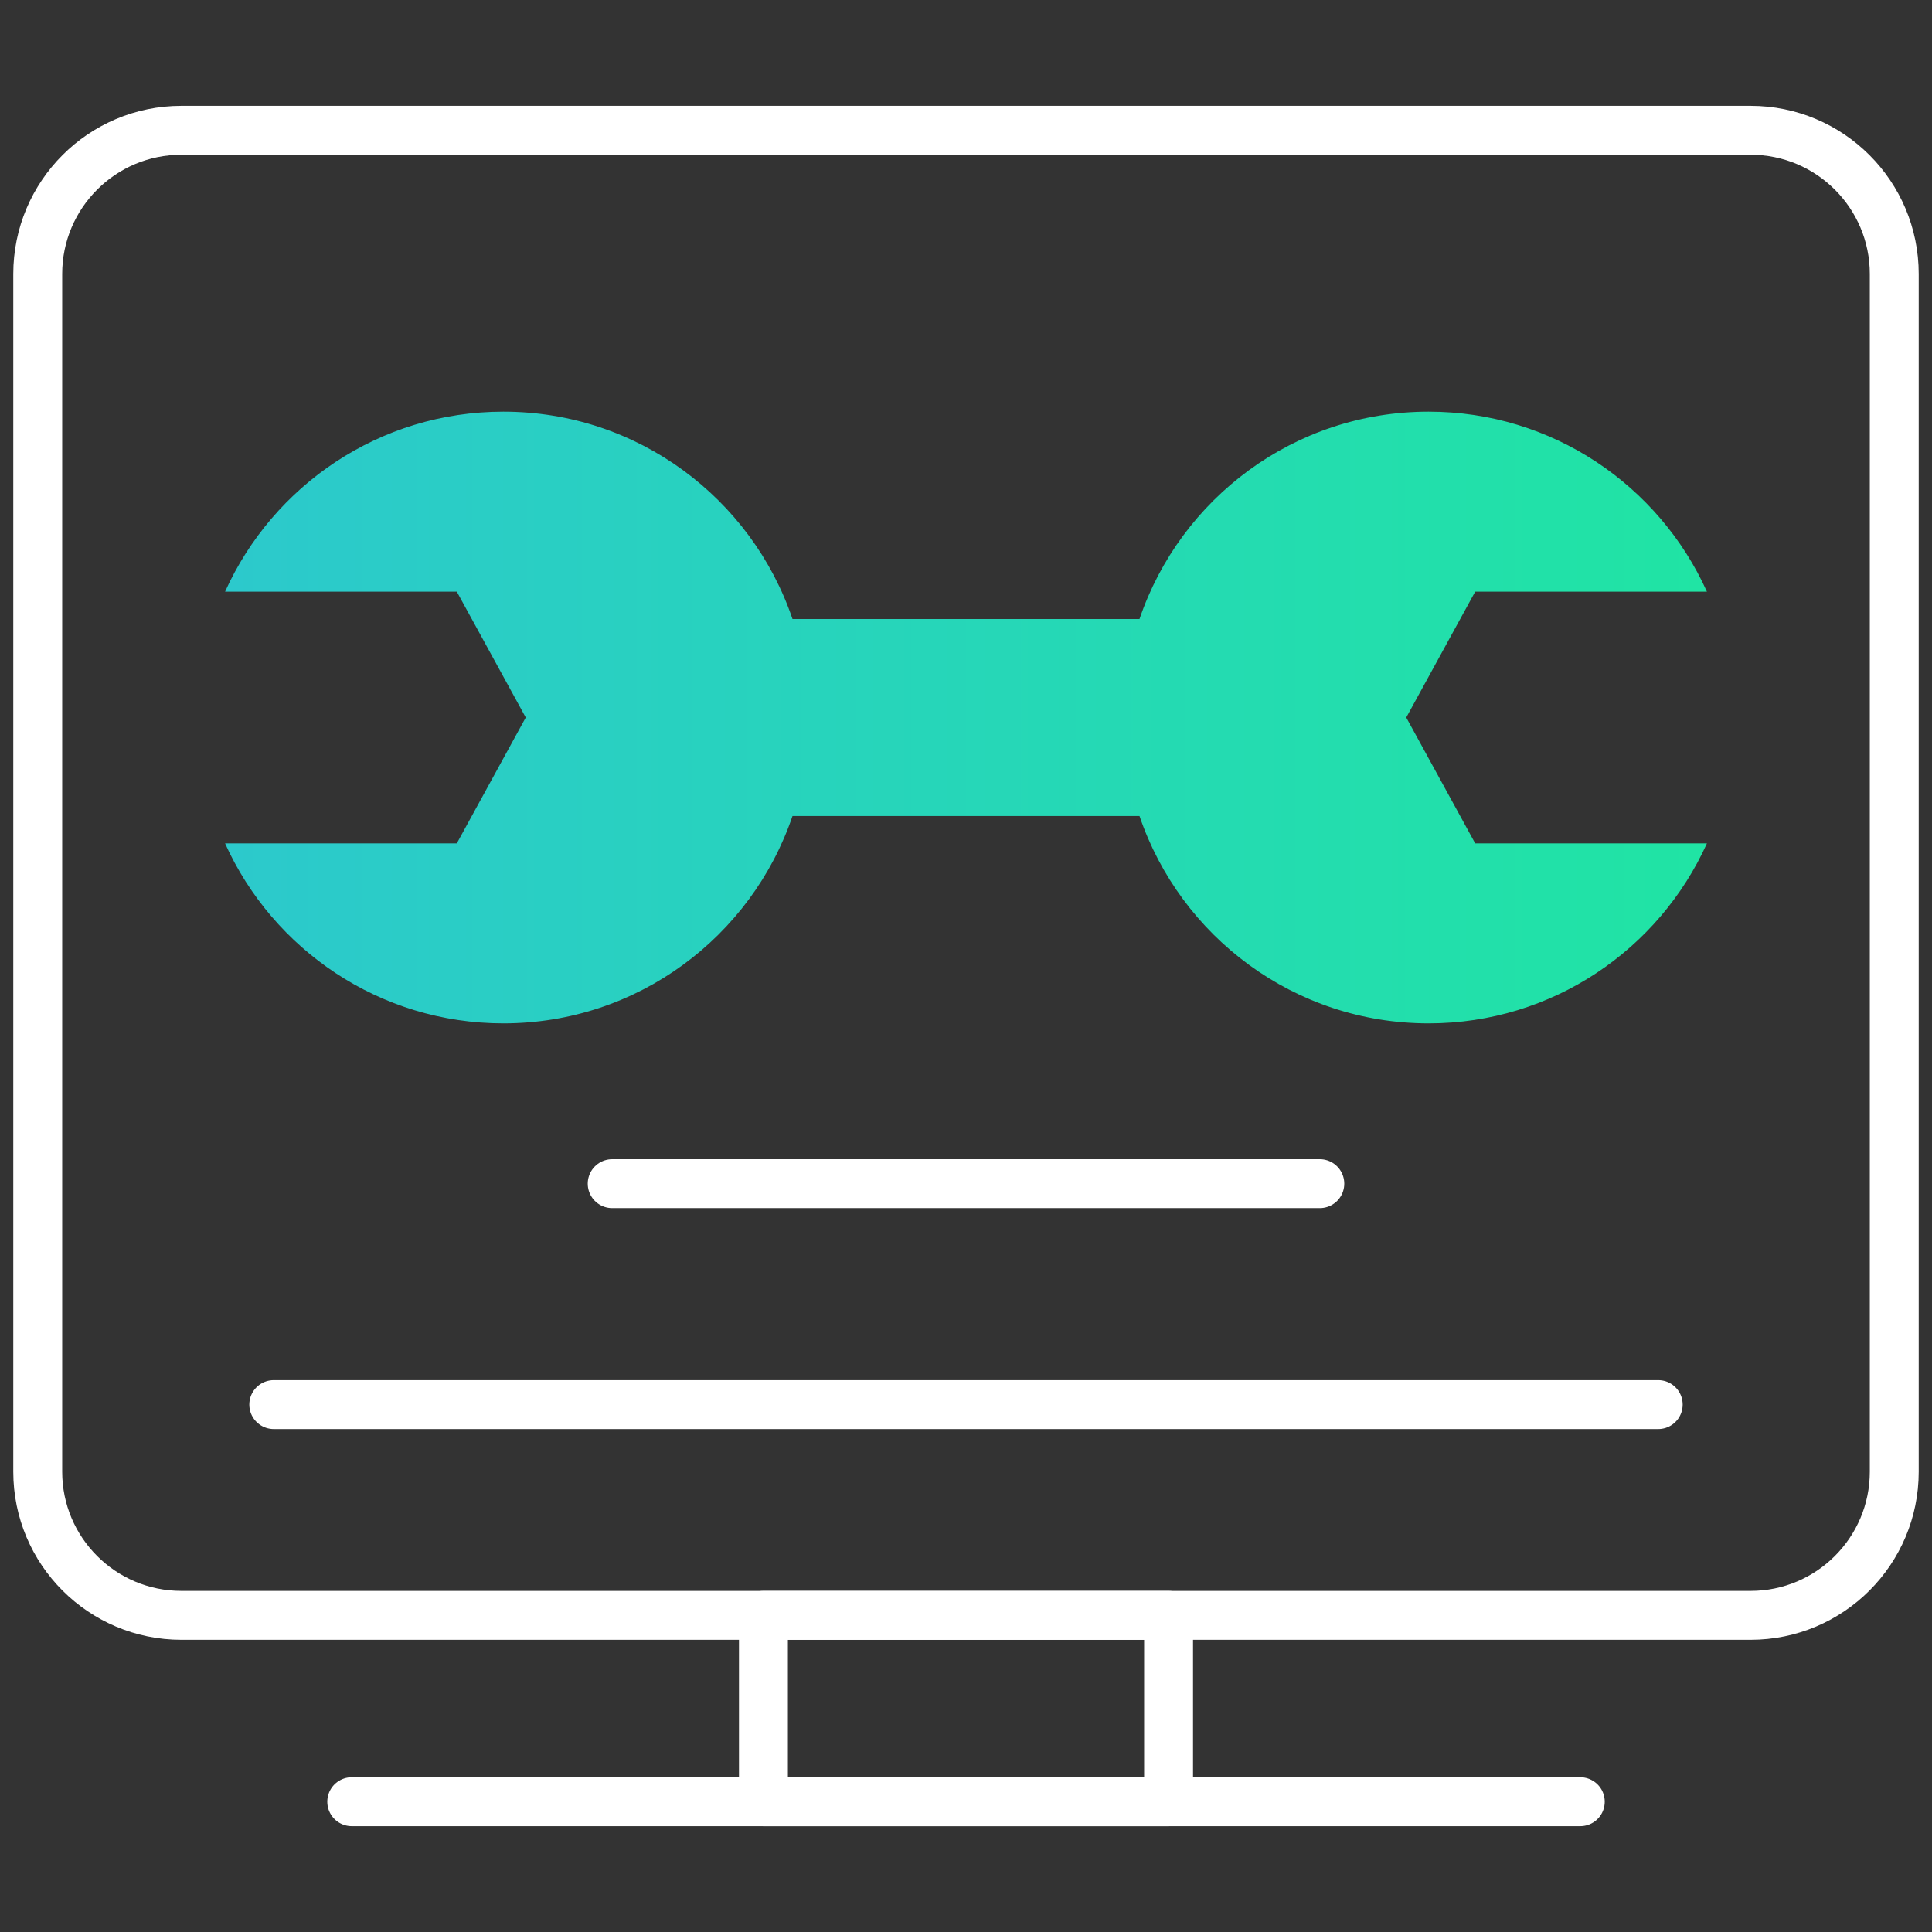
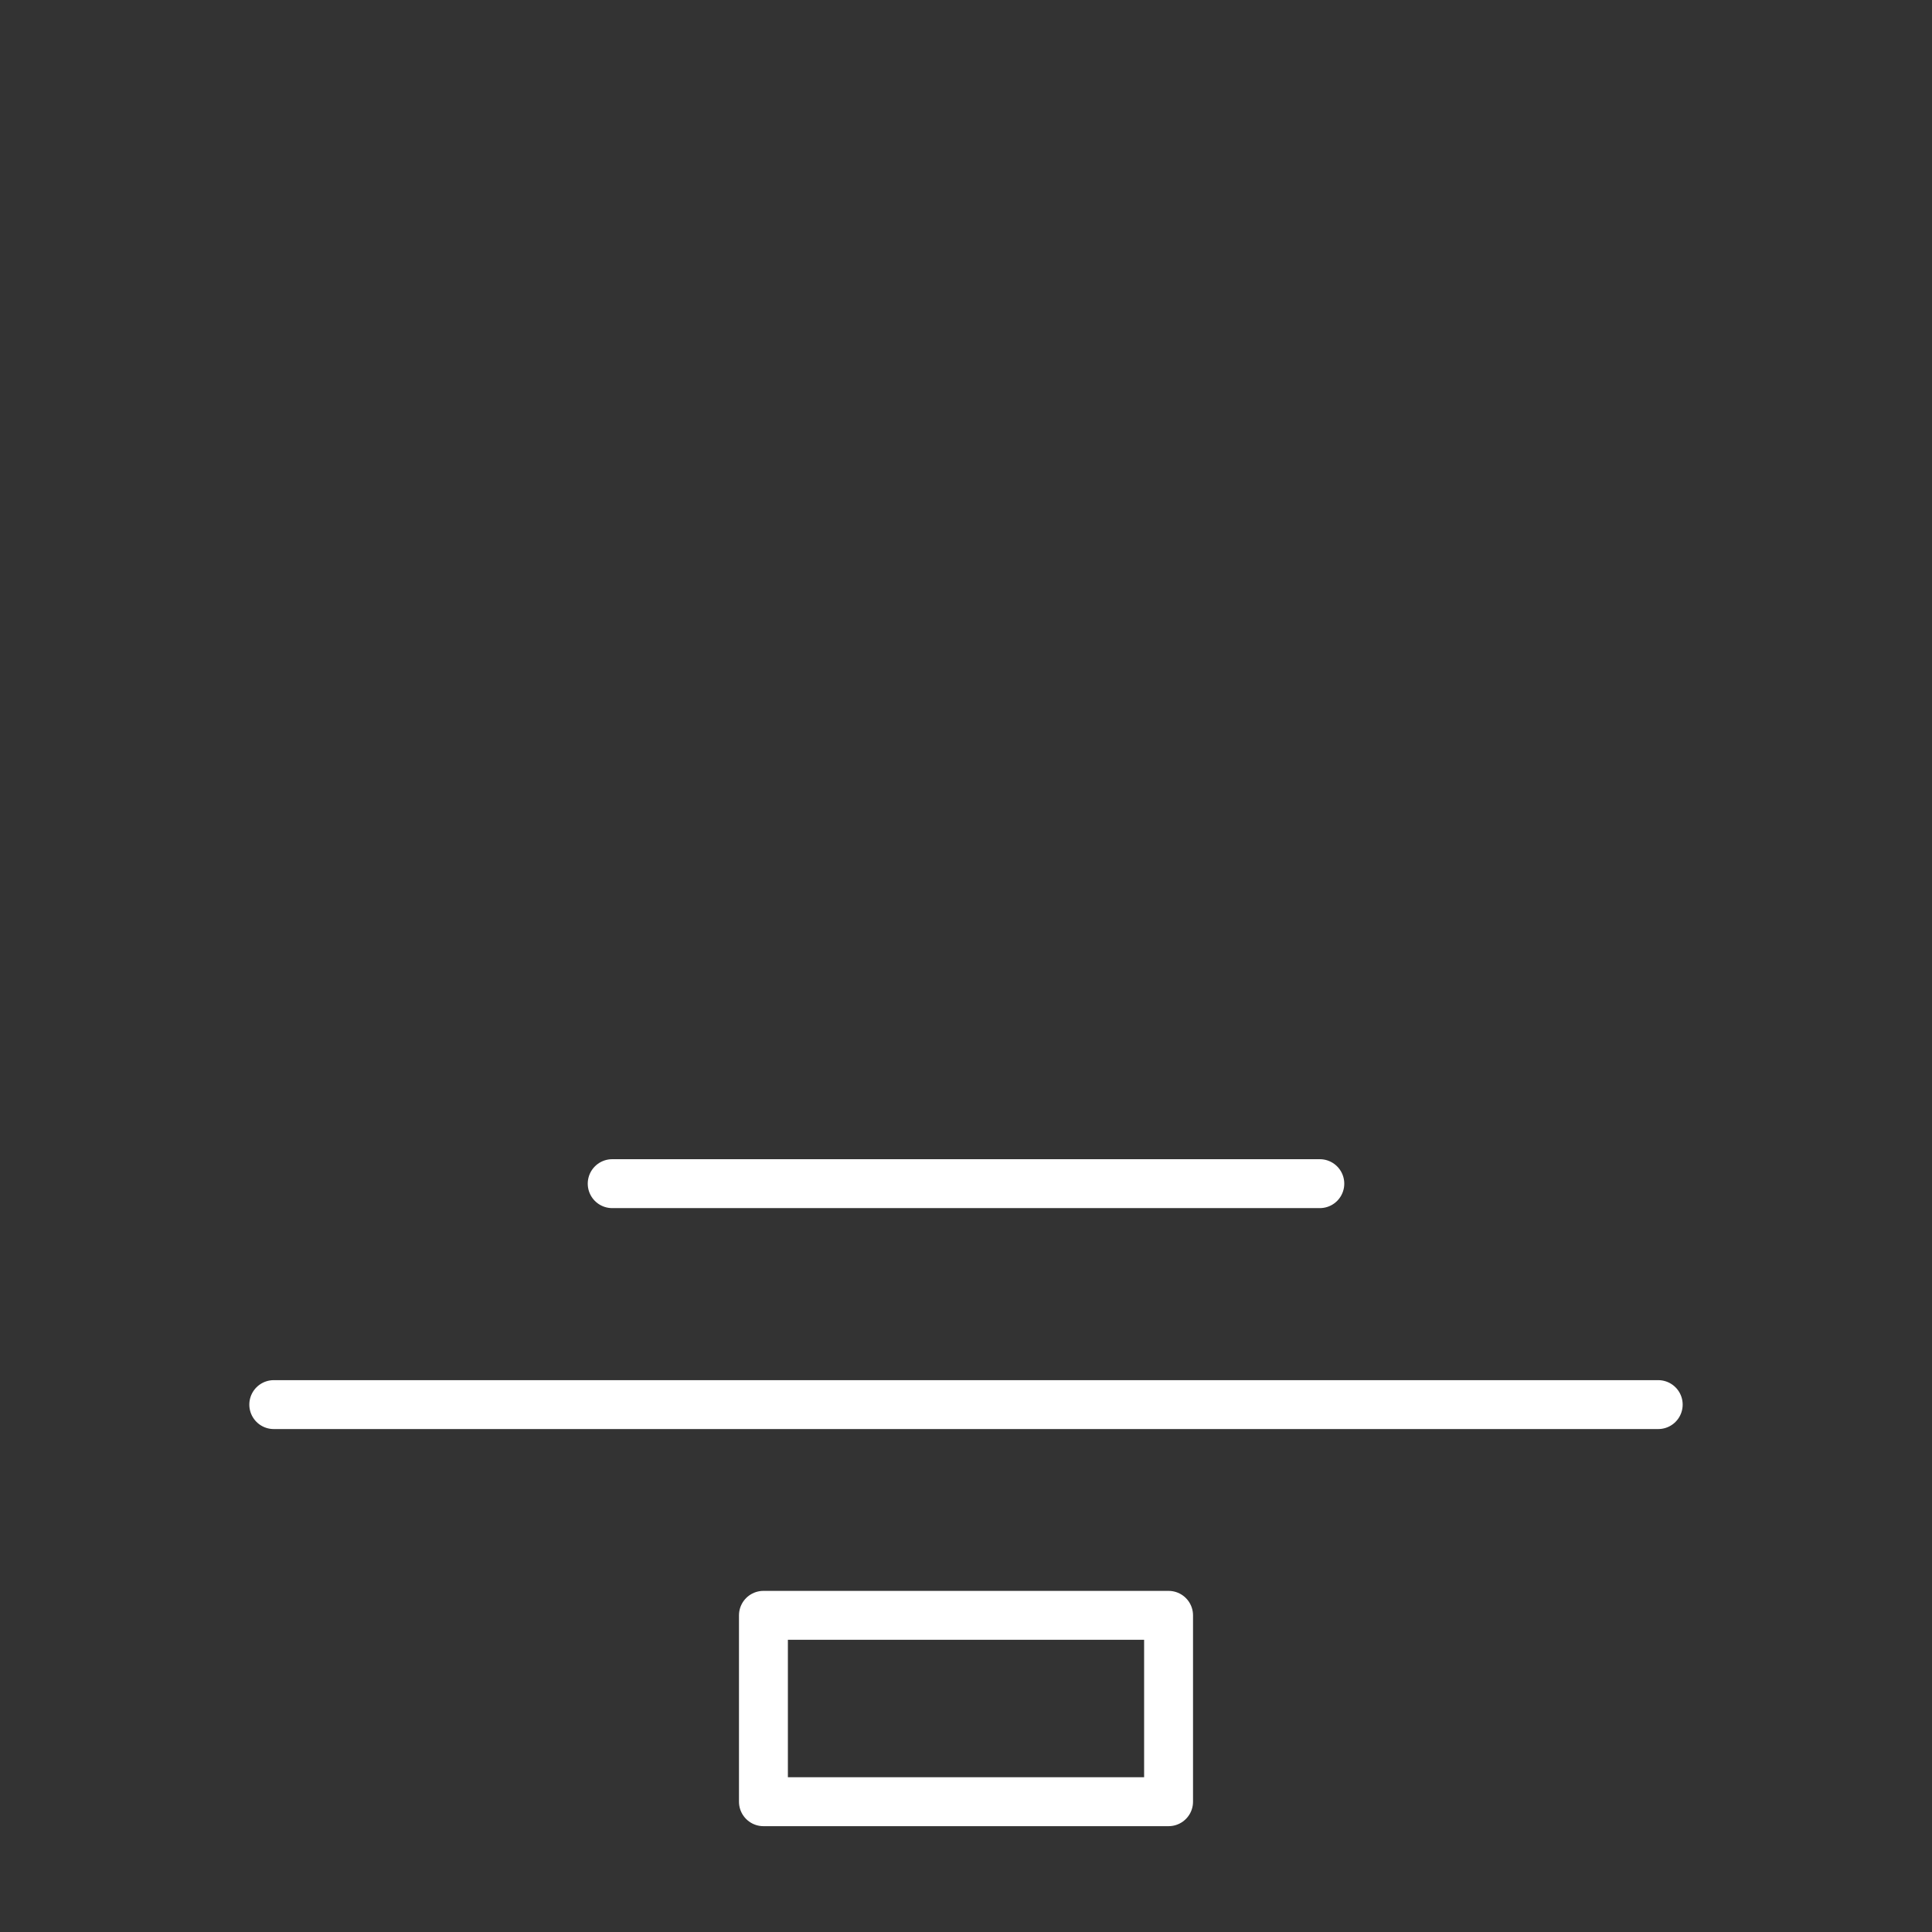
<svg xmlns="http://www.w3.org/2000/svg" width="158" height="158" viewBox="0 0 158 158" fill="none">
  <rect x="0" y="0" width="158" height="158" fill="#333333" stroke="none" />
-   <path d="M64.811 66.734H93.189C96.536 76.595 105.857 83.691 116.833 83.691C126.958 83.691 135.677 77.651 139.593 68.972H120.642L115.004 58.678L120.642 48.385H139.593C135.676 39.706 126.958 33.666 116.832 33.666C105.857 33.666 96.535 40.761 93.189 50.623H64.811C61.464 40.761 52.143 33.666 41.167 33.666C31.042 33.666 22.323 39.705 18.407 48.385H37.358L42.996 58.678L37.358 68.972H18.406C22.323 77.651 31.041 83.691 41.167 83.691C52.143 83.691 61.464 76.595 64.811 66.734Z" fill="url(#paint0_linear_4141_703)" />
  <path d="M50.066 96.8H107.935" stroke="white" stroke-width="4" stroke-miterlimit="10" stroke-linecap="round" stroke-linejoin="round" />
-   <path d="M143.163 132.103H14.837C8.347 132.103 3.086 126.842 3.086 120.353V22.406C3.086 15.916 8.347 10.655 14.837 10.655H143.163C149.653 10.655 154.914 15.916 154.914 22.406V120.353C154.914 126.842 149.653 132.103 143.163 132.103Z" stroke="white" stroke-width="4" stroke-miterlimit="10" stroke-linecap="round" stroke-linejoin="round" />
  <path d="M95.566 132.103H62.434V147.345H95.566V132.103Z" stroke="white" stroke-width="4" stroke-miterlimit="10" stroke-linecap="round" stroke-linejoin="round" />
-   <path d="M28.766 147.345H129.236" stroke="white" stroke-width="4" stroke-miterlimit="10" stroke-linecap="round" stroke-linejoin="round" />
  <path d="M22.389 114.869H135.61" stroke="white" stroke-width="4" stroke-miterlimit="10" stroke-linecap="round" stroke-linejoin="round" />
  <defs>
    <linearGradient id="paint0_linear_4141_703" x1="139.593" y1="58.678" x2="18.406" y2="58.678" gradientUnits="userSpaceOnUse">
      <stop stop-color="#20E4A4" />
      <stop offset="1" stop-color="#2CC9CC" />
    </linearGradient>
  </defs>
</svg>